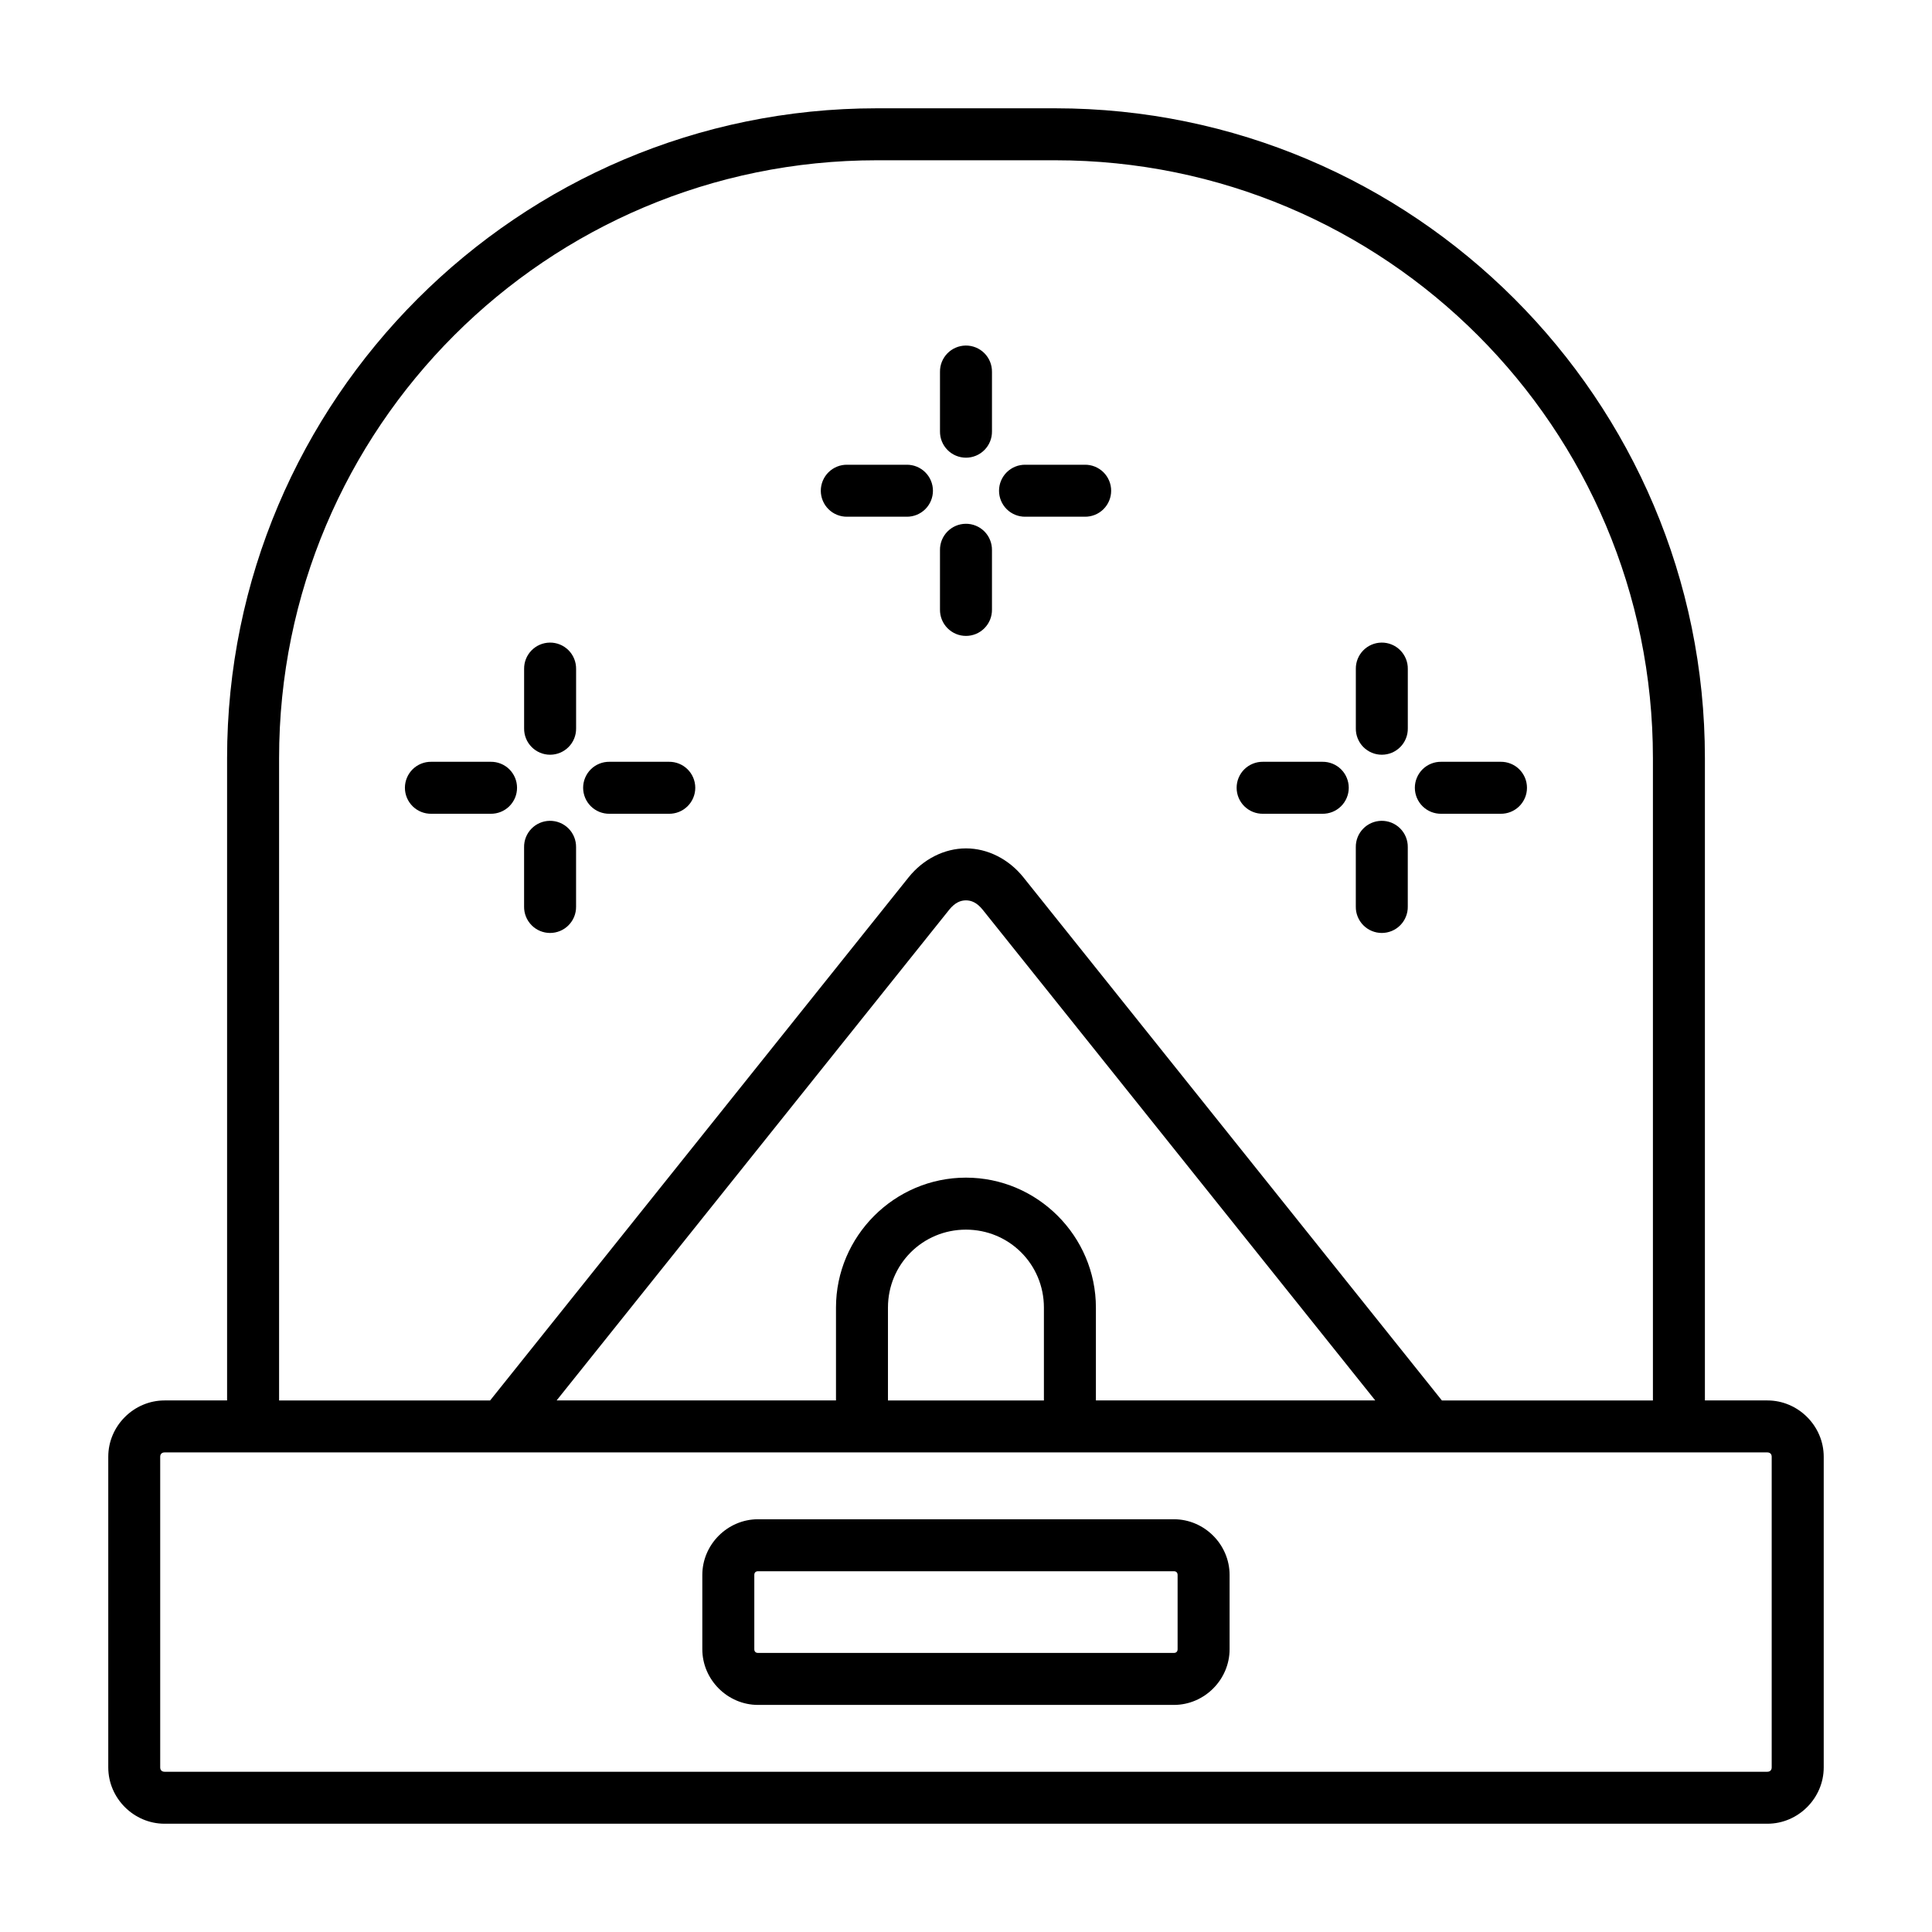
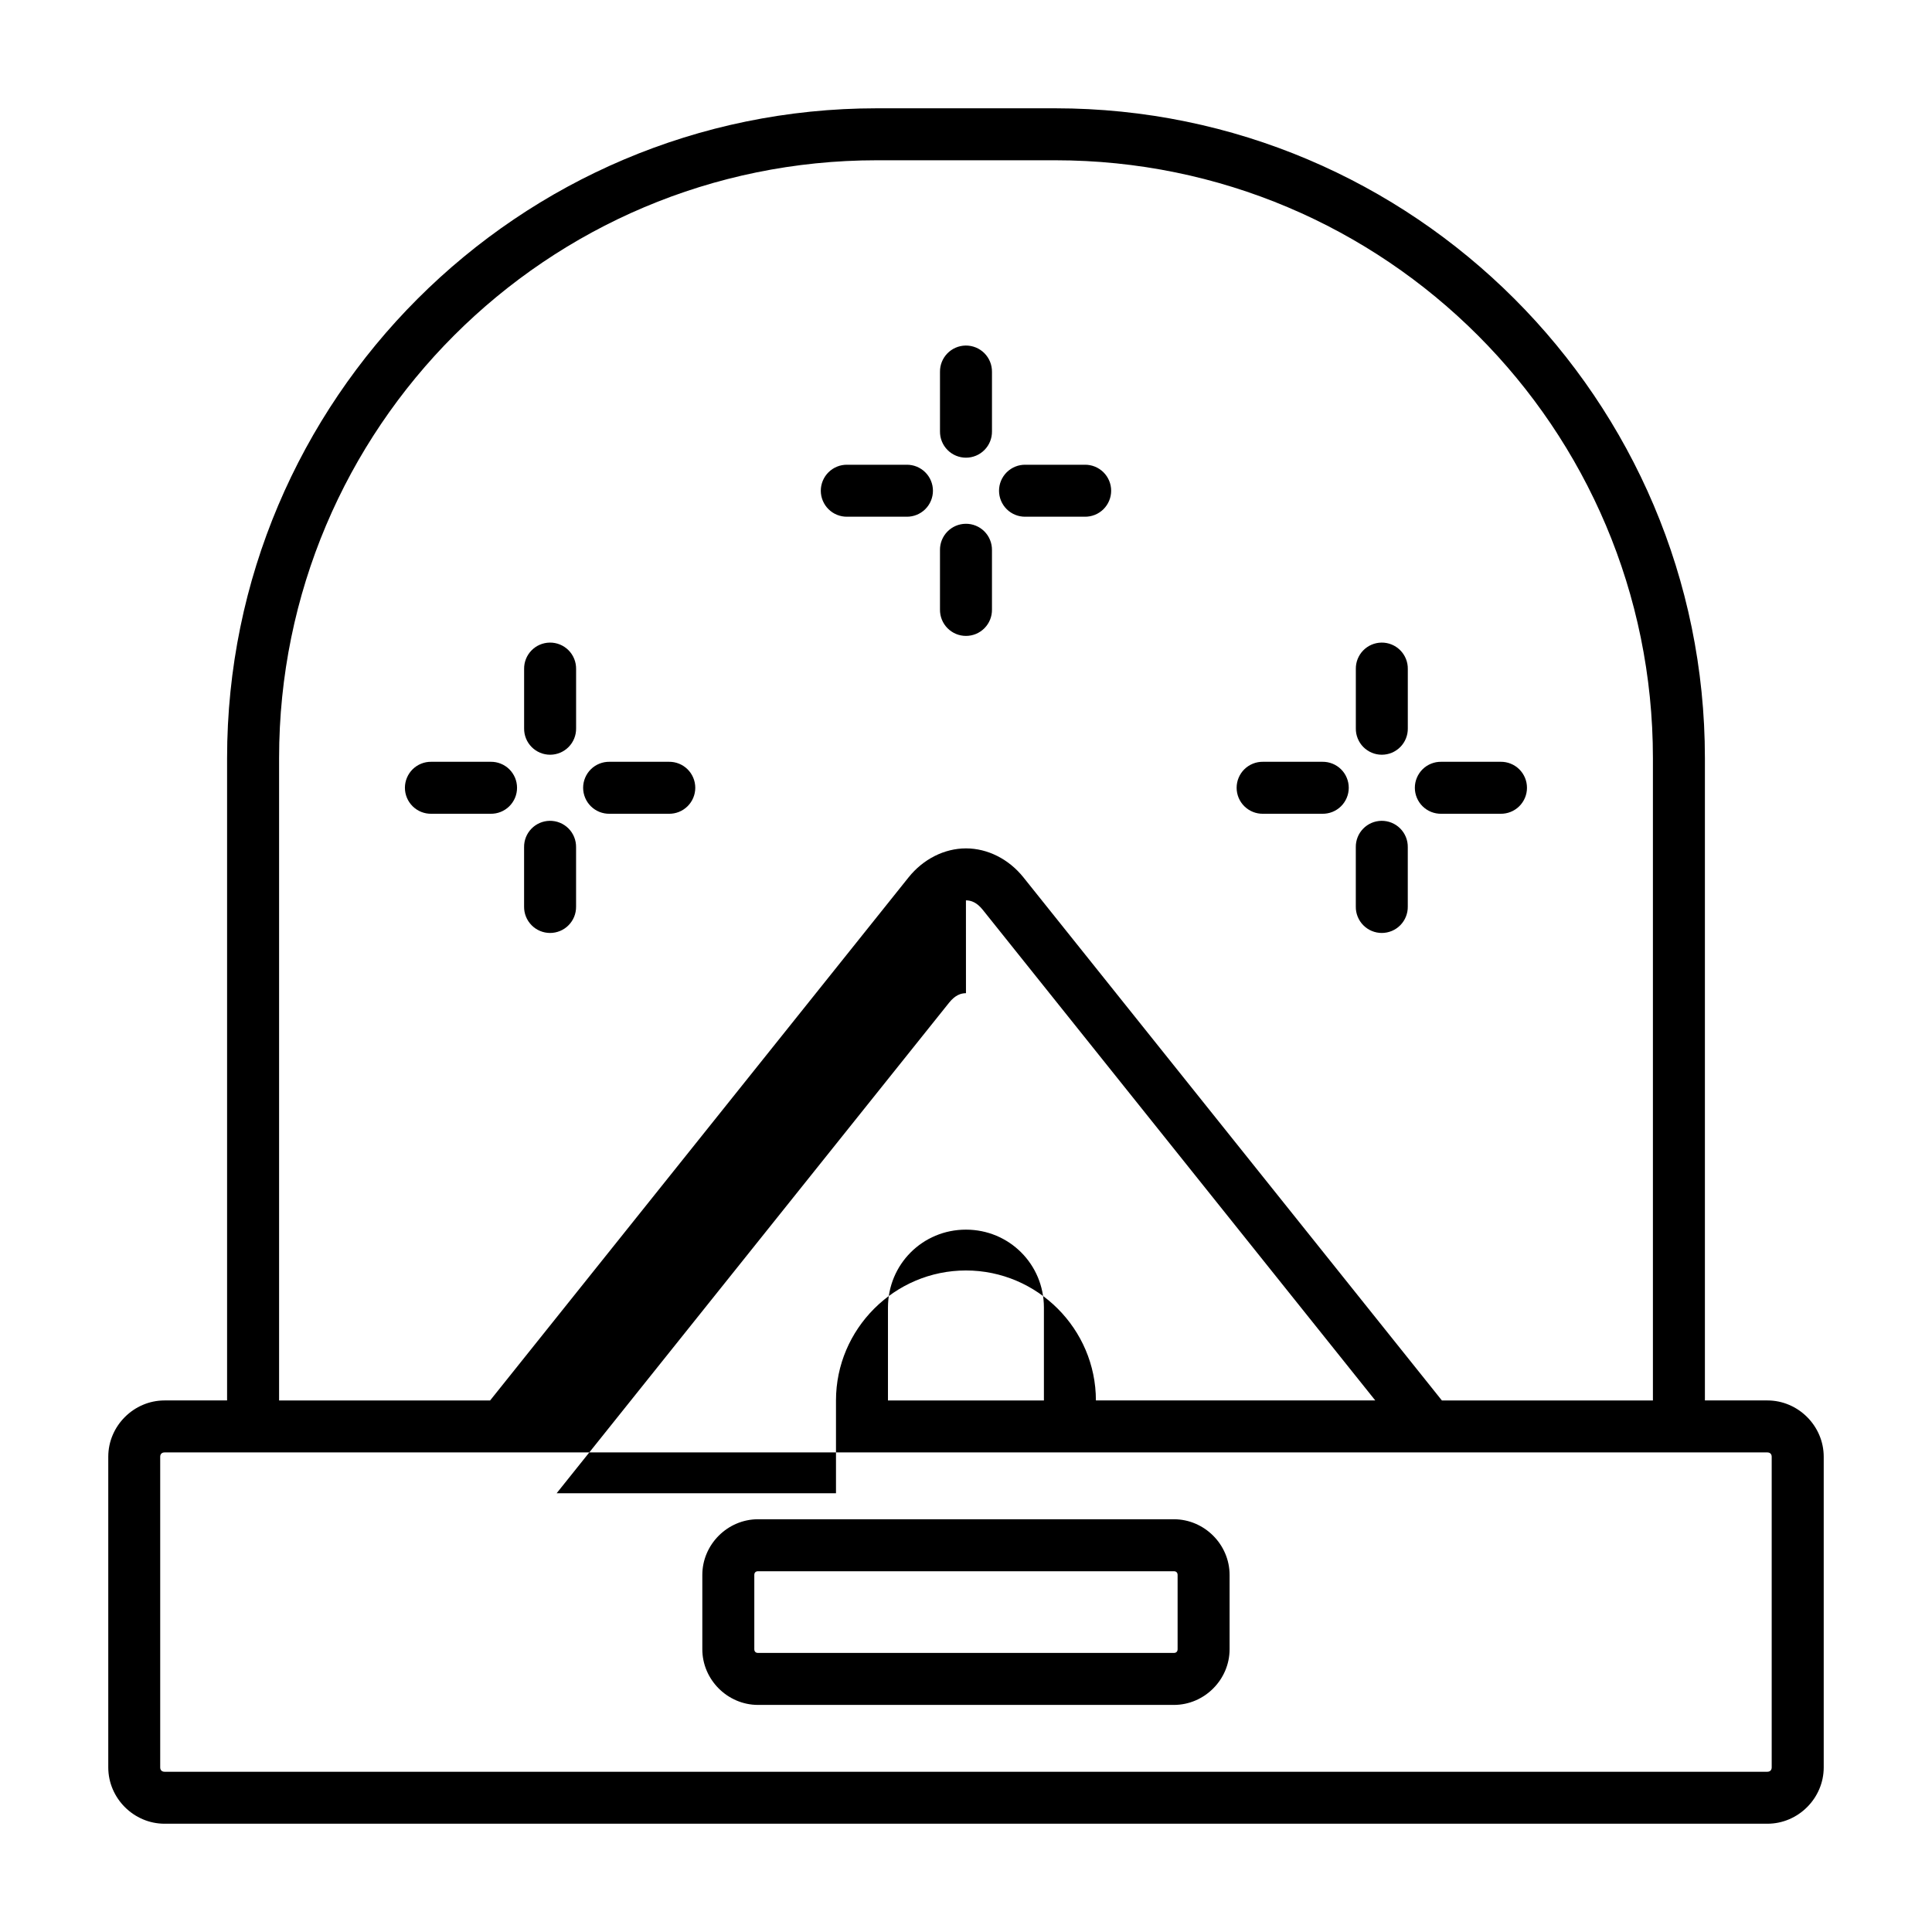
<svg xmlns="http://www.w3.org/2000/svg" fill="#000000" width="800px" height="800px" version="1.1" viewBox="144 144 512 512">
-   <path d="m376.38 172.7c-94.969 0-172.2 77.23-172.2 172.2v170.23h-16.566c-8.164 0-14.922 6.758-14.922 14.918v82.336c0 8.16 6.758 14.922 14.922 14.922h424.77c8.16 0 14.922-6.762 14.922-14.922v-82.336c0-8.16-6.762-14.918-14.922-14.918h-16.566v-170.23c0-94.969-77.234-172.2-172.2-172.2zm0 13.773h47.23c87.512 0 158.43 70.914 158.43 158.43v170.23h-55.926l-110.9-138.63c-3.848-4.812-9.465-7.672-15.211-7.672-5.75 0-11.363 2.859-15.215 7.672l-110.9 138.63h-55.926v-170.23c0-87.512 70.914-158.43 158.43-158.43zm23.512 49.102c-1.828 0.027-3.566 0.781-4.84 2.09-1.27 1.312-1.973 3.07-1.945 4.898v15.742c-0.012 0.914 0.156 1.82 0.496 2.668 0.34 0.848 0.848 1.617 1.488 2.266 0.641 0.652 1.402 1.168 2.246 1.52 0.844 0.352 1.746 0.535 2.66 0.535 0.91 0 1.816-0.184 2.656-0.535 0.844-0.352 1.605-0.867 2.246-1.52 0.641-0.648 1.148-1.418 1.488-2.266s0.508-1.754 0.496-2.668v-15.742c0.012-0.922-0.16-1.836-0.508-2.691-0.344-0.852-0.859-1.629-1.512-2.281-0.652-0.652-1.426-1.164-2.281-1.512-0.855-0.344-1.77-0.516-2.691-0.504zm-31.383 31.586c-0.914-0.012-1.82 0.156-2.668 0.496-0.848 0.344-1.617 0.848-2.266 1.488-0.652 0.641-1.168 1.406-1.52 2.246-0.352 0.844-0.535 1.746-0.535 2.66s0.184 1.816 0.535 2.656c0.352 0.844 0.867 1.609 1.52 2.25 0.648 0.641 1.418 1.145 2.266 1.484s1.754 0.508 2.668 0.496h15.742c0.914 0.012 1.82-0.156 2.668-0.496 0.844-0.34 1.617-0.844 2.266-1.484 0.652-0.641 1.168-1.406 1.52-2.25 0.352-0.84 0.535-1.742 0.535-2.656s-0.184-1.816-0.535-2.66c-0.352-0.84-0.867-1.605-1.52-2.246-0.648-0.641-1.422-1.145-2.266-1.488-0.848-0.34-1.754-0.508-2.668-0.496zm47.23 0c-0.914-0.012-1.82 0.156-2.664 0.496-0.848 0.344-1.621 0.848-2.269 1.488-0.648 0.641-1.164 1.406-1.52 2.246-0.352 0.844-0.531 1.746-0.531 2.66s0.18 1.816 0.531 2.656c0.355 0.844 0.871 1.609 1.52 2.25 0.648 0.641 1.422 1.145 2.269 1.484 0.844 0.34 1.75 0.508 2.664 0.496h15.746c0.91 0.012 1.816-0.156 2.664-0.496s1.617-0.844 2.269-1.484c0.648-0.641 1.164-1.406 1.516-2.25 0.355-0.84 0.535-1.742 0.535-2.656s-0.18-1.816-0.535-2.66c-0.352-0.84-0.867-1.605-1.516-2.246-0.652-0.641-1.422-1.145-2.269-1.488-0.848-0.34-1.754-0.508-2.664-0.496zm-15.848 15.648c-1.828 0.027-3.566 0.777-4.84 2.09-1.27 1.309-1.973 3.07-1.945 4.894v15.746c-0.012 0.91 0.156 1.816 0.496 2.664 0.34 0.848 0.848 1.621 1.488 2.269s1.402 1.164 2.246 1.52c0.844 0.352 1.746 0.531 2.66 0.531 0.91 0 1.816-0.18 2.656-0.531 0.844-0.355 1.605-0.871 2.246-1.52s1.148-1.422 1.488-2.269c0.34-0.848 0.508-1.754 0.496-2.664v-15.746c0.012-0.922-0.16-1.836-0.508-2.688-0.344-0.855-0.859-1.633-1.512-2.285-0.652-0.648-1.426-1.164-2.281-1.508-0.855-0.348-1.77-0.52-2.691-0.504zm-110.21 31.488c-1.828 0.027-3.566 0.777-4.84 2.086-1.27 1.312-1.973 3.074-1.945 4.898v15.746c-0.012 0.91 0.156 1.816 0.496 2.664 0.34 0.848 0.848 1.621 1.488 2.269 0.641 0.648 1.402 1.164 2.246 1.52 0.84 0.352 1.746 0.531 2.656 0.531 0.914 0 1.816-0.18 2.66-0.531 0.844-0.355 1.605-0.871 2.246-1.52 0.641-0.648 1.148-1.422 1.488-2.269s0.508-1.754 0.496-2.664v-15.746c0.012-0.922-0.16-1.836-0.508-2.688-0.348-0.855-0.859-1.633-1.512-2.285-0.652-0.648-1.43-1.164-2.285-1.512-0.852-0.344-1.77-0.516-2.688-0.5zm220.41 0c-1.824 0.027-3.566 0.777-4.836 2.086-1.273 1.312-1.973 3.074-1.945 4.898v15.746c-0.016 0.91 0.152 1.816 0.496 2.664 0.34 0.848 0.844 1.621 1.484 2.269 0.641 0.648 1.406 1.164 2.246 1.52 0.844 0.352 1.746 0.531 2.66 0.531 0.914 0 1.816-0.18 2.66-0.531 0.84-0.355 1.605-0.871 2.246-1.52 0.641-0.648 1.145-1.422 1.484-2.269s0.512-1.754 0.496-2.664v-15.746c0.016-0.922-0.156-1.836-0.504-2.688-0.348-0.855-0.863-1.633-1.516-2.285-0.652-0.648-1.426-1.164-2.281-1.512-0.855-0.344-1.77-0.516-2.691-0.5zm-251.8 31.586c-0.91-0.012-1.816 0.156-2.664 0.496-0.848 0.34-1.617 0.844-2.269 1.484-0.648 0.641-1.164 1.406-1.516 2.25-0.355 0.84-0.535 1.742-0.535 2.656s0.18 1.816 0.535 2.66c0.352 0.84 0.867 1.605 1.516 2.246 0.652 0.641 1.422 1.145 2.269 1.488 0.848 0.34 1.754 0.508 2.664 0.496h15.746c0.914 0.012 1.82-0.156 2.664-0.496 0.848-0.344 1.621-0.848 2.269-1.488 0.648-0.641 1.164-1.406 1.52-2.246 0.352-0.844 0.531-1.746 0.531-2.66s-0.18-1.816-0.531-2.656c-0.355-0.844-0.871-1.609-1.52-2.25-0.648-0.641-1.422-1.145-2.269-1.484-0.844-0.34-1.75-0.508-2.664-0.496zm47.234 0c-0.914-0.012-1.82 0.156-2.668 0.496-0.848 0.34-1.617 0.844-2.266 1.484-0.652 0.641-1.168 1.406-1.52 2.25-0.352 0.84-0.535 1.742-0.535 2.656s0.184 1.816 0.535 2.66c0.352 0.84 0.867 1.605 1.52 2.246 0.648 0.641 1.418 1.145 2.266 1.488 0.848 0.34 1.754 0.508 2.668 0.496h15.742c0.914 0.012 1.82-0.156 2.668-0.496 0.848-0.344 1.617-0.848 2.266-1.488 0.652-0.641 1.168-1.406 1.52-2.246 0.352-0.844 0.535-1.746 0.535-2.66s-0.184-1.816-0.535-2.656c-0.352-0.844-0.867-1.609-1.52-2.25-0.648-0.641-1.418-1.145-2.266-1.484-0.848-0.34-1.754-0.508-2.668-0.496zm173.18 0c-0.914-0.012-1.82 0.156-2.664 0.496-0.848 0.34-1.621 0.844-2.269 1.484-0.652 0.641-1.168 1.406-1.52 2.25-0.352 0.84-0.531 1.742-0.531 2.656s0.18 1.816 0.531 2.66c0.352 0.84 0.867 1.605 1.52 2.246 0.648 0.641 1.422 1.145 2.269 1.488 0.844 0.34 1.75 0.508 2.664 0.496h15.742c0.914 0.012 1.82-0.156 2.668-0.496 0.848-0.344 1.617-0.848 2.269-1.488 0.648-0.641 1.164-1.406 1.516-2.246 0.352-0.844 0.535-1.746 0.535-2.66s-0.184-1.816-0.535-2.656c-0.352-0.844-0.867-1.609-1.516-2.25-0.652-0.641-1.422-1.145-2.269-1.484s-1.754-0.508-2.668-0.496zm47.23 0c-0.91-0.012-1.816 0.156-2.664 0.496s-1.617 0.844-2.269 1.484c-0.648 0.641-1.164 1.406-1.516 2.25-0.355 0.84-0.535 1.742-0.535 2.656s0.18 1.816 0.535 2.66c0.352 0.84 0.867 1.605 1.516 2.246 0.652 0.641 1.422 1.145 2.269 1.488 0.848 0.34 1.754 0.508 2.664 0.496h15.746c0.914 0.012 1.82-0.156 2.664-0.496 0.848-0.344 1.621-0.848 2.269-1.488 0.648-0.641 1.164-1.406 1.52-2.246 0.352-0.844 0.531-1.746 0.531-2.66s-0.18-1.816-0.531-2.656c-0.355-0.844-0.871-1.609-1.52-2.25-0.648-0.641-1.422-1.145-2.269-1.484-0.844-0.34-1.75-0.508-2.664-0.496zm-236.26 15.645c-1.828 0.027-3.566 0.781-4.84 2.09-1.27 1.309-1.973 3.07-1.945 4.898v15.742c-0.012 0.914 0.156 1.82 0.496 2.668 0.34 0.844 0.848 1.617 1.488 2.266 0.641 0.652 1.402 1.168 2.246 1.52 0.84 0.352 1.746 0.535 2.656 0.535 0.914 0 1.816-0.184 2.66-0.535 0.844-0.352 1.605-0.867 2.246-1.52 0.641-0.648 1.148-1.422 1.488-2.266 0.34-0.848 0.508-1.754 0.496-2.668v-15.742c0.012-0.922-0.16-1.836-0.508-2.691-0.348-0.855-0.859-1.629-1.512-2.281-0.652-0.652-1.43-1.168-2.285-1.512-0.852-0.348-1.77-0.516-2.688-0.504zm220.41 0c-1.824 0.027-3.566 0.781-4.836 2.09-1.273 1.309-1.973 3.07-1.945 4.898v15.742c-0.016 0.914 0.152 1.82 0.496 2.668 0.34 0.844 0.844 1.617 1.484 2.266 0.641 0.652 1.406 1.168 2.246 1.52 0.844 0.352 1.746 0.535 2.66 0.535 0.914 0 1.816-0.184 2.66-0.535 0.84-0.352 1.605-0.867 2.246-1.52 0.641-0.648 1.145-1.422 1.484-2.266 0.34-0.848 0.512-1.754 0.496-2.668v-15.742c0.016-0.922-0.156-1.836-0.504-2.691-0.348-0.855-0.863-1.629-1.516-2.281-0.652-0.652-1.426-1.168-2.281-1.512-0.855-0.348-1.77-0.516-2.691-0.504zm-110.1 21.078c1.371 0 2.879 0.535 4.457 2.504l104.02 130.02h-74.035v-24.602c0-18.934-15.504-34.441-34.438-34.441-18.938 0-34.441 15.508-34.441 34.441v24.602h-74.035l104.02-130.02c1.582-1.969 3.086-2.504 4.461-2.504zm0 87.262c11.477 0 20.664 9.184 20.664 20.664v24.602h-41.328v-24.602c0-11.48 9.184-20.664 20.664-20.664zm-212.38 59.039h424.77c0.703 0 1.145 0.441 1.145 1.145v82.336c0 0.703-0.441 1.145-1.145 1.145h-424.77c-0.707 0-1.148-0.441-1.148-1.145v-82.336c0-0.703 0.441-1.145 1.148-1.145zm157.28 17.711c-8.074 0-14.762 6.688-14.762 14.762v19.68c0 8.074 6.688 14.762 14.762 14.762h110.21c8.074 0 14.762-6.688 14.762-14.762v-19.68c0-8.074-6.688-14.762-14.762-14.762zm0 13.777h110.21c0.617 0 0.984 0.367 0.984 0.984v19.68c0 0.617-0.367 0.984-0.984 0.984h-110.21c-0.617 0-0.984-0.367-0.984-0.984v-19.68c0-0.617 0.367-0.984 0.984-0.984z" />
+   <path d="m376.38 172.7c-94.969 0-172.2 77.23-172.2 172.2v170.23h-16.566c-8.164 0-14.922 6.758-14.922 14.918v82.336c0 8.16 6.758 14.922 14.922 14.922h424.77c8.16 0 14.922-6.762 14.922-14.922v-82.336c0-8.16-6.762-14.918-14.922-14.918h-16.566v-170.23c0-94.969-77.234-172.2-172.2-172.2zm0 13.773h47.23c87.512 0 158.43 70.914 158.43 158.43v170.23h-55.926l-110.9-138.63c-3.848-4.812-9.465-7.672-15.211-7.672-5.75 0-11.363 2.859-15.215 7.672l-110.9 138.63h-55.926v-170.23c0-87.512 70.914-158.43 158.43-158.43zm23.512 49.102c-1.828 0.027-3.566 0.781-4.84 2.09-1.27 1.312-1.973 3.07-1.945 4.898v15.742c-0.012 0.914 0.156 1.82 0.496 2.668 0.34 0.848 0.848 1.617 1.488 2.266 0.641 0.652 1.402 1.168 2.246 1.52 0.844 0.352 1.746 0.535 2.66 0.535 0.91 0 1.816-0.184 2.656-0.535 0.844-0.352 1.605-0.867 2.246-1.52 0.641-0.648 1.148-1.418 1.488-2.266s0.508-1.754 0.496-2.668v-15.742c0.012-0.922-0.16-1.836-0.508-2.691-0.344-0.852-0.859-1.629-1.512-2.281-0.652-0.652-1.426-1.164-2.281-1.512-0.855-0.344-1.77-0.516-2.691-0.504zm-31.383 31.586c-0.914-0.012-1.82 0.156-2.668 0.496-0.848 0.344-1.617 0.848-2.266 1.488-0.652 0.641-1.168 1.406-1.52 2.246-0.352 0.844-0.535 1.746-0.535 2.66s0.184 1.816 0.535 2.656c0.352 0.844 0.867 1.609 1.52 2.25 0.648 0.641 1.418 1.145 2.266 1.484s1.754 0.508 2.668 0.496h15.742c0.914 0.012 1.82-0.156 2.668-0.496 0.844-0.34 1.617-0.844 2.266-1.484 0.652-0.641 1.168-1.406 1.52-2.25 0.352-0.84 0.535-1.742 0.535-2.656s-0.184-1.816-0.535-2.66c-0.352-0.84-0.867-1.605-1.52-2.246-0.648-0.641-1.422-1.145-2.266-1.488-0.848-0.34-1.754-0.508-2.668-0.496zm47.23 0c-0.914-0.012-1.82 0.156-2.664 0.496-0.848 0.344-1.621 0.848-2.269 1.488-0.648 0.641-1.164 1.406-1.52 2.246-0.352 0.844-0.531 1.746-0.531 2.66s0.18 1.816 0.531 2.656c0.355 0.844 0.871 1.609 1.52 2.25 0.648 0.641 1.422 1.145 2.269 1.484 0.844 0.34 1.75 0.508 2.664 0.496h15.746c0.91 0.012 1.816-0.156 2.664-0.496s1.617-0.844 2.269-1.484c0.648-0.641 1.164-1.406 1.516-2.25 0.355-0.84 0.535-1.742 0.535-2.656s-0.18-1.816-0.535-2.66c-0.352-0.84-0.867-1.605-1.516-2.246-0.652-0.641-1.422-1.145-2.269-1.488-0.848-0.34-1.754-0.508-2.664-0.496zm-15.848 15.648c-1.828 0.027-3.566 0.777-4.84 2.09-1.27 1.309-1.973 3.07-1.945 4.894v15.746c-0.012 0.91 0.156 1.816 0.496 2.664 0.34 0.848 0.848 1.621 1.488 2.269s1.402 1.164 2.246 1.52c0.844 0.352 1.746 0.531 2.66 0.531 0.91 0 1.816-0.18 2.656-0.531 0.844-0.355 1.605-0.871 2.246-1.52s1.148-1.422 1.488-2.269c0.34-0.848 0.508-1.754 0.496-2.664v-15.746c0.012-0.922-0.16-1.836-0.508-2.688-0.344-0.855-0.859-1.633-1.512-2.285-0.652-0.648-1.426-1.164-2.281-1.508-0.855-0.348-1.77-0.52-2.691-0.504zm-110.21 31.488c-1.828 0.027-3.566 0.777-4.84 2.086-1.27 1.312-1.973 3.074-1.945 4.898v15.746c-0.012 0.91 0.156 1.816 0.496 2.664 0.34 0.848 0.848 1.621 1.488 2.269 0.641 0.648 1.402 1.164 2.246 1.52 0.84 0.352 1.746 0.531 2.656 0.531 0.914 0 1.816-0.18 2.66-0.531 0.844-0.355 1.605-0.871 2.246-1.52 0.641-0.648 1.148-1.422 1.488-2.269s0.508-1.754 0.496-2.664v-15.746c0.012-0.922-0.16-1.836-0.508-2.688-0.348-0.855-0.859-1.633-1.512-2.285-0.652-0.648-1.43-1.164-2.285-1.512-0.852-0.344-1.77-0.516-2.688-0.5zm220.41 0c-1.824 0.027-3.566 0.777-4.836 2.086-1.273 1.312-1.973 3.074-1.945 4.898v15.746c-0.016 0.91 0.152 1.816 0.496 2.664 0.34 0.848 0.844 1.621 1.484 2.269 0.641 0.648 1.406 1.164 2.246 1.52 0.844 0.352 1.746 0.531 2.66 0.531 0.914 0 1.816-0.18 2.66-0.531 0.84-0.355 1.605-0.871 2.246-1.52 0.641-0.648 1.145-1.422 1.484-2.269s0.512-1.754 0.496-2.664v-15.746c0.016-0.922-0.156-1.836-0.504-2.688-0.348-0.855-0.863-1.633-1.516-2.285-0.652-0.648-1.426-1.164-2.281-1.512-0.855-0.344-1.77-0.516-2.691-0.5zm-251.8 31.586c-0.91-0.012-1.816 0.156-2.664 0.496-0.848 0.34-1.617 0.844-2.269 1.484-0.648 0.641-1.164 1.406-1.516 2.25-0.355 0.84-0.535 1.742-0.535 2.656s0.18 1.816 0.535 2.66c0.352 0.84 0.867 1.605 1.516 2.246 0.652 0.641 1.422 1.145 2.269 1.488 0.848 0.34 1.754 0.508 2.664 0.496h15.746c0.914 0.012 1.82-0.156 2.664-0.496 0.848-0.344 1.621-0.848 2.269-1.488 0.648-0.641 1.164-1.406 1.52-2.246 0.352-0.844 0.531-1.746 0.531-2.66s-0.18-1.816-0.531-2.656c-0.355-0.844-0.871-1.609-1.52-2.25-0.648-0.641-1.422-1.145-2.269-1.484-0.844-0.34-1.75-0.508-2.664-0.496zm47.234 0c-0.914-0.012-1.82 0.156-2.668 0.496-0.848 0.34-1.617 0.844-2.266 1.484-0.652 0.641-1.168 1.406-1.52 2.25-0.352 0.84-0.535 1.742-0.535 2.656s0.184 1.816 0.535 2.66c0.352 0.84 0.867 1.605 1.52 2.246 0.648 0.641 1.418 1.145 2.266 1.488 0.848 0.34 1.754 0.508 2.668 0.496h15.742c0.914 0.012 1.82-0.156 2.668-0.496 0.848-0.344 1.617-0.848 2.266-1.488 0.652-0.641 1.168-1.406 1.52-2.246 0.352-0.844 0.535-1.746 0.535-2.66s-0.184-1.816-0.535-2.656c-0.352-0.844-0.867-1.609-1.52-2.25-0.648-0.641-1.418-1.145-2.266-1.484-0.848-0.34-1.754-0.508-2.668-0.496zm173.18 0c-0.914-0.012-1.82 0.156-2.664 0.496-0.848 0.34-1.621 0.844-2.269 1.484-0.652 0.641-1.168 1.406-1.52 2.25-0.352 0.84-0.531 1.742-0.531 2.656s0.18 1.816 0.531 2.66c0.352 0.84 0.867 1.605 1.52 2.246 0.648 0.641 1.422 1.145 2.269 1.488 0.844 0.34 1.75 0.508 2.664 0.496h15.742c0.914 0.012 1.82-0.156 2.668-0.496 0.848-0.344 1.617-0.848 2.269-1.488 0.648-0.641 1.164-1.406 1.516-2.246 0.352-0.844 0.535-1.746 0.535-2.66s-0.184-1.816-0.535-2.656c-0.352-0.844-0.867-1.609-1.516-2.25-0.652-0.641-1.422-1.145-2.269-1.484s-1.754-0.508-2.668-0.496zm47.23 0c-0.91-0.012-1.816 0.156-2.664 0.496s-1.617 0.844-2.269 1.484c-0.648 0.641-1.164 1.406-1.516 2.25-0.355 0.84-0.535 1.742-0.535 2.656s0.18 1.816 0.535 2.66c0.352 0.84 0.867 1.605 1.516 2.246 0.652 0.641 1.422 1.145 2.269 1.488 0.848 0.34 1.754 0.508 2.664 0.496h15.746c0.914 0.012 1.82-0.156 2.664-0.496 0.848-0.344 1.621-0.848 2.269-1.488 0.648-0.641 1.164-1.406 1.52-2.246 0.352-0.844 0.531-1.746 0.531-2.66s-0.18-1.816-0.531-2.656c-0.355-0.844-0.871-1.609-1.52-2.25-0.648-0.641-1.422-1.145-2.269-1.484-0.844-0.34-1.75-0.508-2.664-0.496zm-236.26 15.645c-1.828 0.027-3.566 0.781-4.84 2.09-1.27 1.309-1.973 3.07-1.945 4.898v15.742c-0.012 0.914 0.156 1.82 0.496 2.668 0.34 0.844 0.848 1.617 1.488 2.266 0.641 0.652 1.402 1.168 2.246 1.52 0.84 0.352 1.746 0.535 2.656 0.535 0.914 0 1.816-0.184 2.66-0.535 0.844-0.352 1.605-0.867 2.246-1.52 0.641-0.648 1.148-1.422 1.488-2.266 0.34-0.848 0.508-1.754 0.496-2.668v-15.742c0.012-0.922-0.16-1.836-0.508-2.691-0.348-0.855-0.859-1.629-1.512-2.281-0.652-0.652-1.43-1.168-2.285-1.512-0.852-0.348-1.77-0.516-2.688-0.504zm220.41 0c-1.824 0.027-3.566 0.781-4.836 2.09-1.273 1.309-1.973 3.07-1.945 4.898v15.742c-0.016 0.914 0.152 1.82 0.496 2.668 0.34 0.844 0.844 1.617 1.484 2.266 0.641 0.652 1.406 1.168 2.246 1.52 0.844 0.352 1.746 0.535 2.66 0.535 0.914 0 1.816-0.184 2.66-0.535 0.84-0.352 1.605-0.867 2.246-1.52 0.641-0.648 1.145-1.422 1.484-2.266 0.34-0.848 0.512-1.754 0.496-2.668v-15.742c0.016-0.922-0.156-1.836-0.504-2.691-0.348-0.855-0.863-1.629-1.516-2.281-0.652-0.652-1.426-1.168-2.281-1.512-0.855-0.348-1.77-0.516-2.691-0.504zm-110.1 21.078c1.371 0 2.879 0.535 4.457 2.504l104.02 130.02h-74.035c0-18.934-15.504-34.441-34.438-34.441-18.938 0-34.441 15.508-34.441 34.441v24.602h-74.035l104.02-130.02c1.582-1.969 3.086-2.504 4.461-2.504zm0 87.262c11.477 0 20.664 9.184 20.664 20.664v24.602h-41.328v-24.602c0-11.48 9.184-20.664 20.664-20.664zm-212.38 59.039h424.77c0.703 0 1.145 0.441 1.145 1.145v82.336c0 0.703-0.441 1.145-1.145 1.145h-424.77c-0.707 0-1.148-0.441-1.148-1.145v-82.336c0-0.703 0.441-1.145 1.148-1.145zm157.28 17.711c-8.074 0-14.762 6.688-14.762 14.762v19.68c0 8.074 6.688 14.762 14.762 14.762h110.21c8.074 0 14.762-6.688 14.762-14.762v-19.68c0-8.074-6.688-14.762-14.762-14.762zm0 13.777h110.21c0.617 0 0.984 0.367 0.984 0.984v19.68c0 0.617-0.367 0.984-0.984 0.984h-110.21c-0.617 0-0.984-0.367-0.984-0.984v-19.68c0-0.617 0.367-0.984 0.984-0.984z" />
</svg>